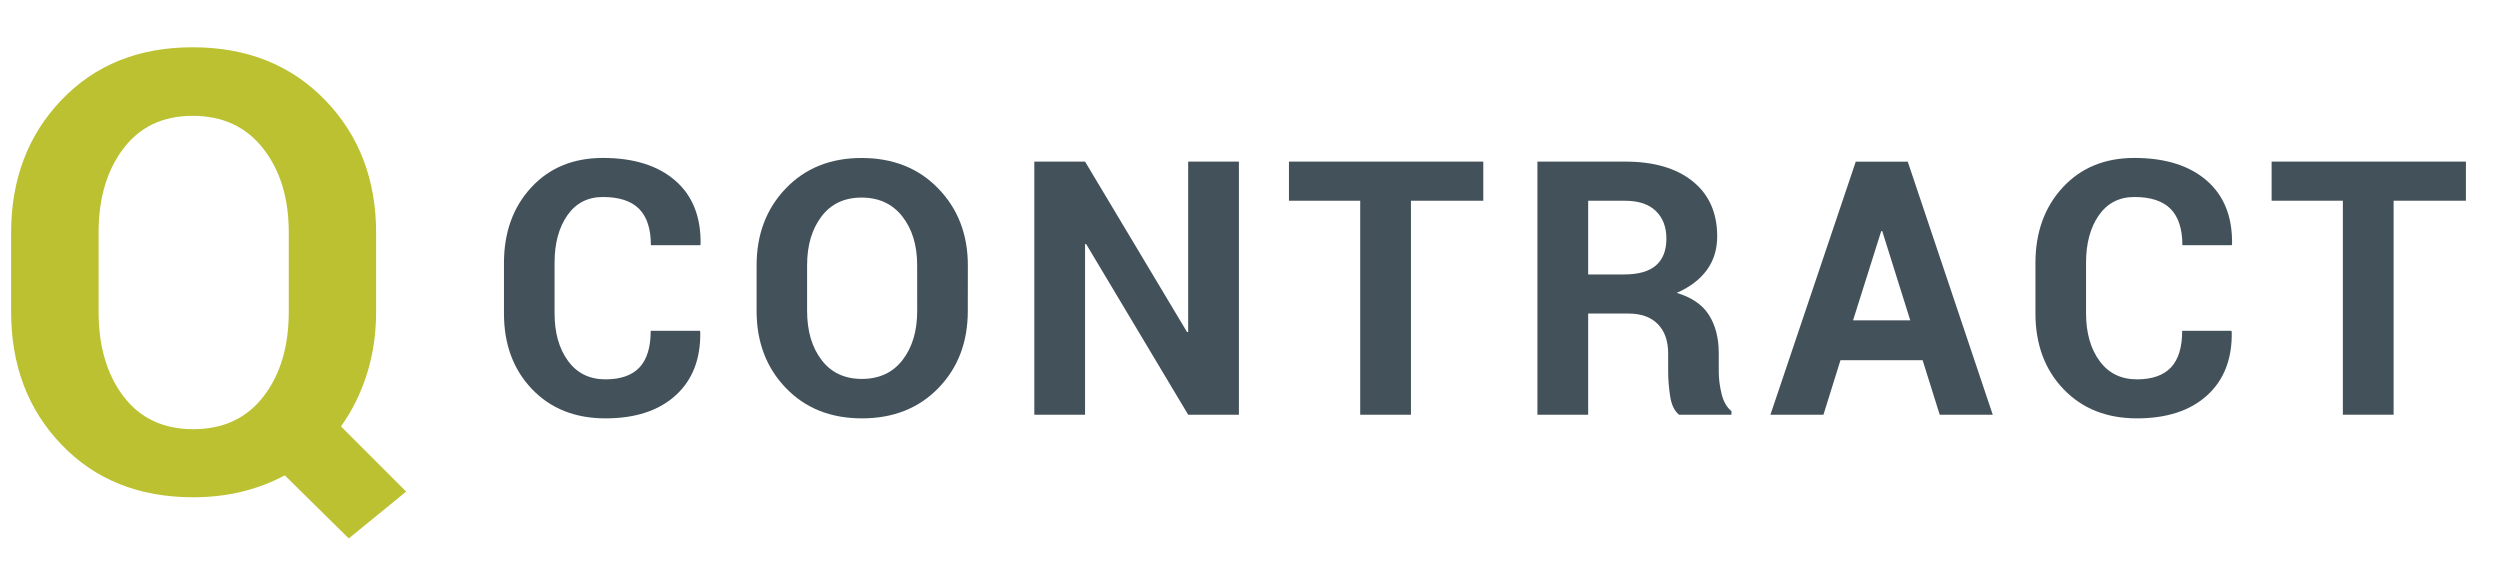
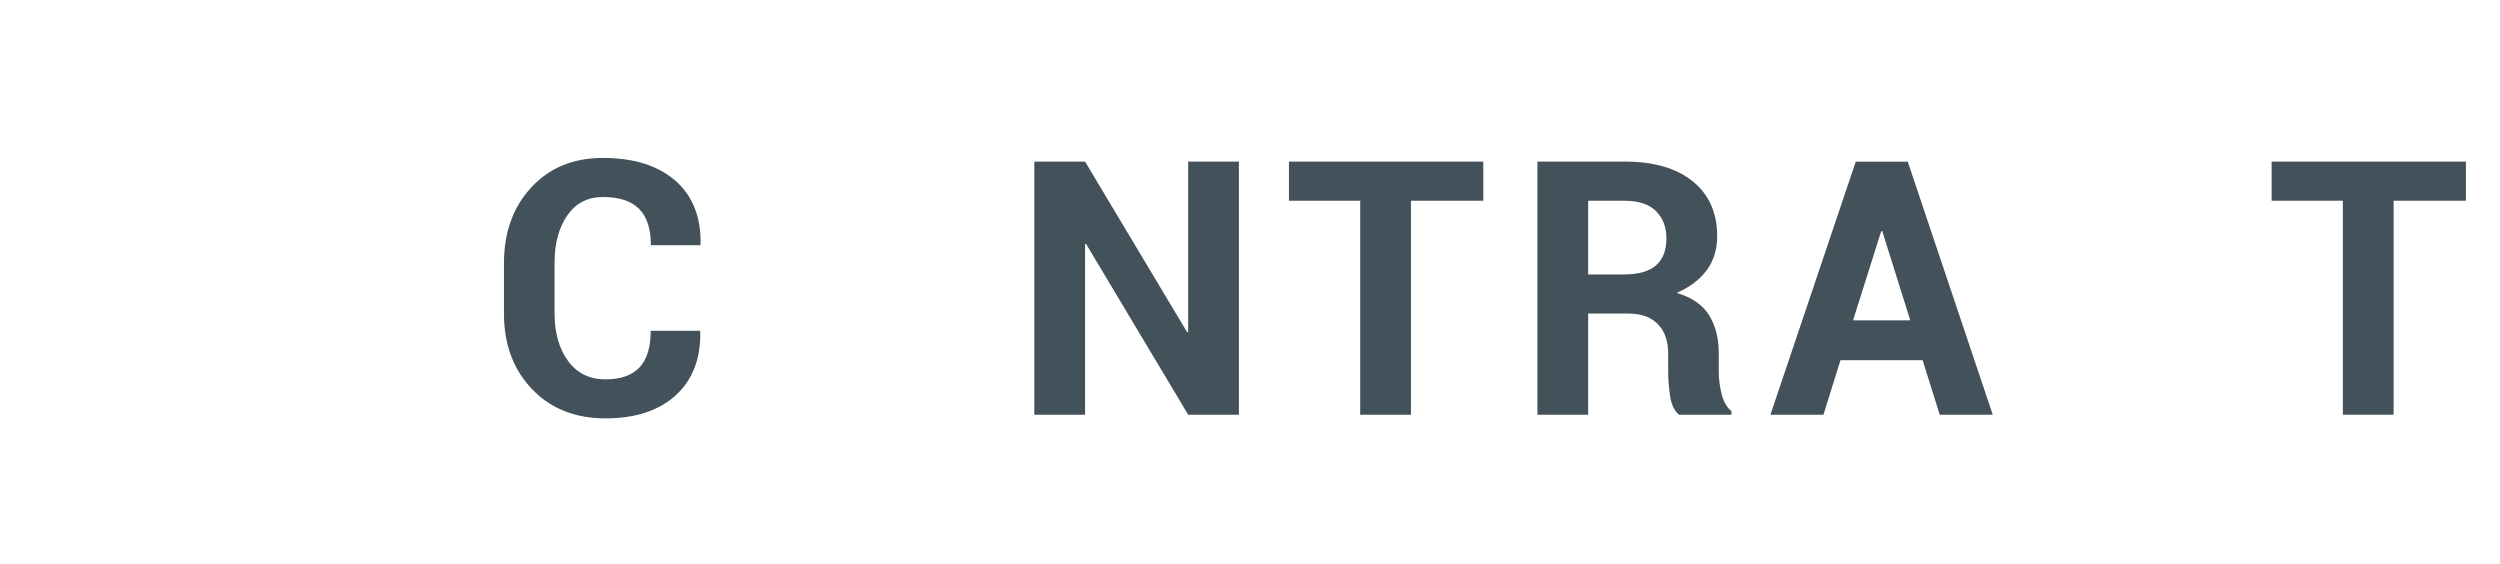
<svg xmlns="http://www.w3.org/2000/svg" version="1.1" id="Layer_1" x="0px" y="0px" viewBox="2335 -352.1 5266.3 1187.9" style="enable-background:new 2335 -352.1 5266.3 1187.9;" xml:space="preserve">
  <style type="text/css">
	.st0{fill:none;}
	.st1{enable-background:new    ;}
	.st2{fill:#BCC131;}
	.st3{fill:#43525A;}
</style>
  <rect x="2335" y="-411.1" class="st0" width="1183.3" height="1139.2" />
  <g class="st1">
-     <path class="st2" d="M3127.3,304.4c0,46.4-6.4,90.1-19.3,131s-31.1,77.8-54.7,110.7l137.3,137.3l-120.9,98.7l-134.8-132.9   c-28.3,15.2-58.5,26.7-90.8,34.5s-66.3,11.7-102.2,11.7c-113.9,0-206.3-36.9-277.2-110.7s-106.3-167.2-106.3-280.3V138.6   c0-112.6,35.3-206,106-280s162.7-111.1,276.2-111.1c114.3,0,207.3,37,279.1,111.1c71.7,74,107.6,167.4,107.6,280L3127.3,304.4   L3127.3,304.4z M2943.3,137.4c0-71.7-17.9-130.6-53.8-176.5s-85.4-69-148.7-69c-62.4,0-111.1,23-145.9,69s-52.2,104.8-52.2,176.5   v167.1c0,73,17.5,132.5,52.5,178.5s84,69,146.8,69c63.3,0,112.6-23,148.1-69s53.2-105.5,53.2-178.5V137.4L2943.3,137.4z" />
-   </g>
+     </g>
  <rect x="3398.4" y="-155.8" class="st0" width="4202.9" height="1139.2" />
  <g class="st1">
    <path class="st3" d="M3809.4,345l0.7,2.2c1,56.9-16.4,101.4-52,133.7c-35.6,32.2-84.8,48.3-147.6,48.3c-64,0-115.6-20.6-154.9-61.7   s-59-94.3-59-159.5V202.2c0-64.9,19.2-118.1,57.5-159.5s88.6-62.1,150.9-62.1c64.9,0,115.7,15.9,152.3,47.6s54.4,76.4,53.5,134   l-0.7,2.2h-104c0-34.2-8.2-59.6-24.7-76.4c-16.5-16.7-41.9-25.1-76.4-25.1c-32,0-56.9,12.9-74.9,38.6c-17.9,25.8-26.9,59-26.9,99.8   v106.6c0,41,9.5,74.5,28.4,100.3c18.9,25.9,45.2,38.8,78.9,38.8c32,0,55.8-8.4,71.6-25.1c15.7-16.7,23.6-42.4,23.6-77.1h103.7V345   L3809.4,345z" />
-     <path class="st3" d="M4373.7,302.9c0,65.7-20.6,119.8-61.9,162.4s-95,63.9-161.1,63.9c-65.9,0-119.4-21.4-160.4-64.1   s-61.5-96.8-61.5-162.2V207c0-65.2,20.4-119.2,61.3-162s94.2-64.3,159.9-64.3c66.2,0,120,21.4,161.5,64.3   c41.5,42.8,62.3,96.9,62.3,162L4373.7,302.9L4373.7,302.9z M4267,206.2c0-41.5-10.4-75.6-31.1-102.2   c-20.8-26.6-49.4-39.9-86.1-39.9c-36.1,0-64.3,13.3-84.4,39.9s-30.2,60.7-30.2,102.2v96.7c0,42.2,10.1,76.7,30.4,103.3   s48.6,39.9,85,39.9c36.6,0,65.2-13.3,85.7-39.9c20.5-26.6,30.8-61,30.8-103.3L4267,206.2L4267,206.2L4267,206.2z" />
    <path class="st3" d="M4944.8,521.5h-106.9l-215-359.6l-2.2,0.4v359.3h-106.9V-11.7h106.9l215,359.3l2.2-0.4V-11.7h106.9V521.5z" />
    <path class="st3" d="M5459.5,70.7h-152.3v450.8h-106.9V70.7h-150.1v-82.4h409.4v82.4C5459.6,70.7,5459.5,70.7,5459.5,70.7z" />
    <path class="st3" d="M5680.5,308.4v213.1h-106.9V-11.7h184.6c60.8,0,108.3,13.9,142.6,41.6s51.5,66.3,51.5,115.9   c0,27.3-7.3,51-21.8,70.9s-35.7,36-63.5,48.2c31.5,9.3,54.1,24.8,67.9,46.5c13.8,21.7,20.7,48.6,20.7,80.6v39.1   c0,14.9,2,30.5,6,46.7s10.9,28.3,20.7,36.1v7.7h-110.2c-9.8-7.8-16.1-20.7-18.9-38.8s-4.2-35.5-4.2-52.4v-37.7   c0-26.6-7.3-47.3-21.8-62.1c-14.5-14.8-35.1-22.2-61.7-22.2L5680.5,308.4L5680.5,308.4z M5680.5,226h75.8c30,0,52.4-6.3,67-19   c14.6-12.7,22-31.5,22-56.4c0-24.4-7.4-43.8-22.2-58.2c-14.8-14.4-36.4-21.6-65-21.6h-77.6L5680.5,226L5680.5,226z" />
    <path class="st3" d="M6385,406.6h-173l-35.9,115h-111.7l179.8-533.2h109.5l179.1,533.2h-111.7L6385,406.6z M6238.5,322.7H6359   l-59-187.9h-2.2L6238.5,322.7z" />
-     <path class="st3" d="M7035.5,345l0.7,2.2c1,56.9-16.4,101.4-52,133.7c-35.6,32.2-84.8,48.3-147.6,48.3c-64,0-115.6-20.6-154.9-61.7   c-39.3-41.1-59-94.3-59-159.5V202.2c0-64.9,19.2-118.1,57.5-159.5s88.6-62.1,150.9-62.1c64.9,0,115.7,15.9,152.3,47.6   s54.4,76.4,53.5,134l-0.7,2.2h-104c0-34.2-8.2-59.6-24.7-76.4c-16.5-16.7-41.9-25.1-76.4-25.1c-32,0-56.9,12.9-74.9,38.6   c-17.9,25.8-26.9,59-26.9,99.8v106.6c0,41,9.5,74.5,28.4,100.3c18.9,25.9,45.2,38.8,78.9,38.8c32,0,55.8-8.4,71.6-25.1   c15.7-16.7,23.6-42.4,23.6-77.1h103.7L7035.5,345L7035.5,345z" />
    <path class="st3" d="M7529.5,70.7h-152.3v450.8h-106.9V70.7h-150.1v-82.4h409.3V70.7z" />
  </g>
</svg>